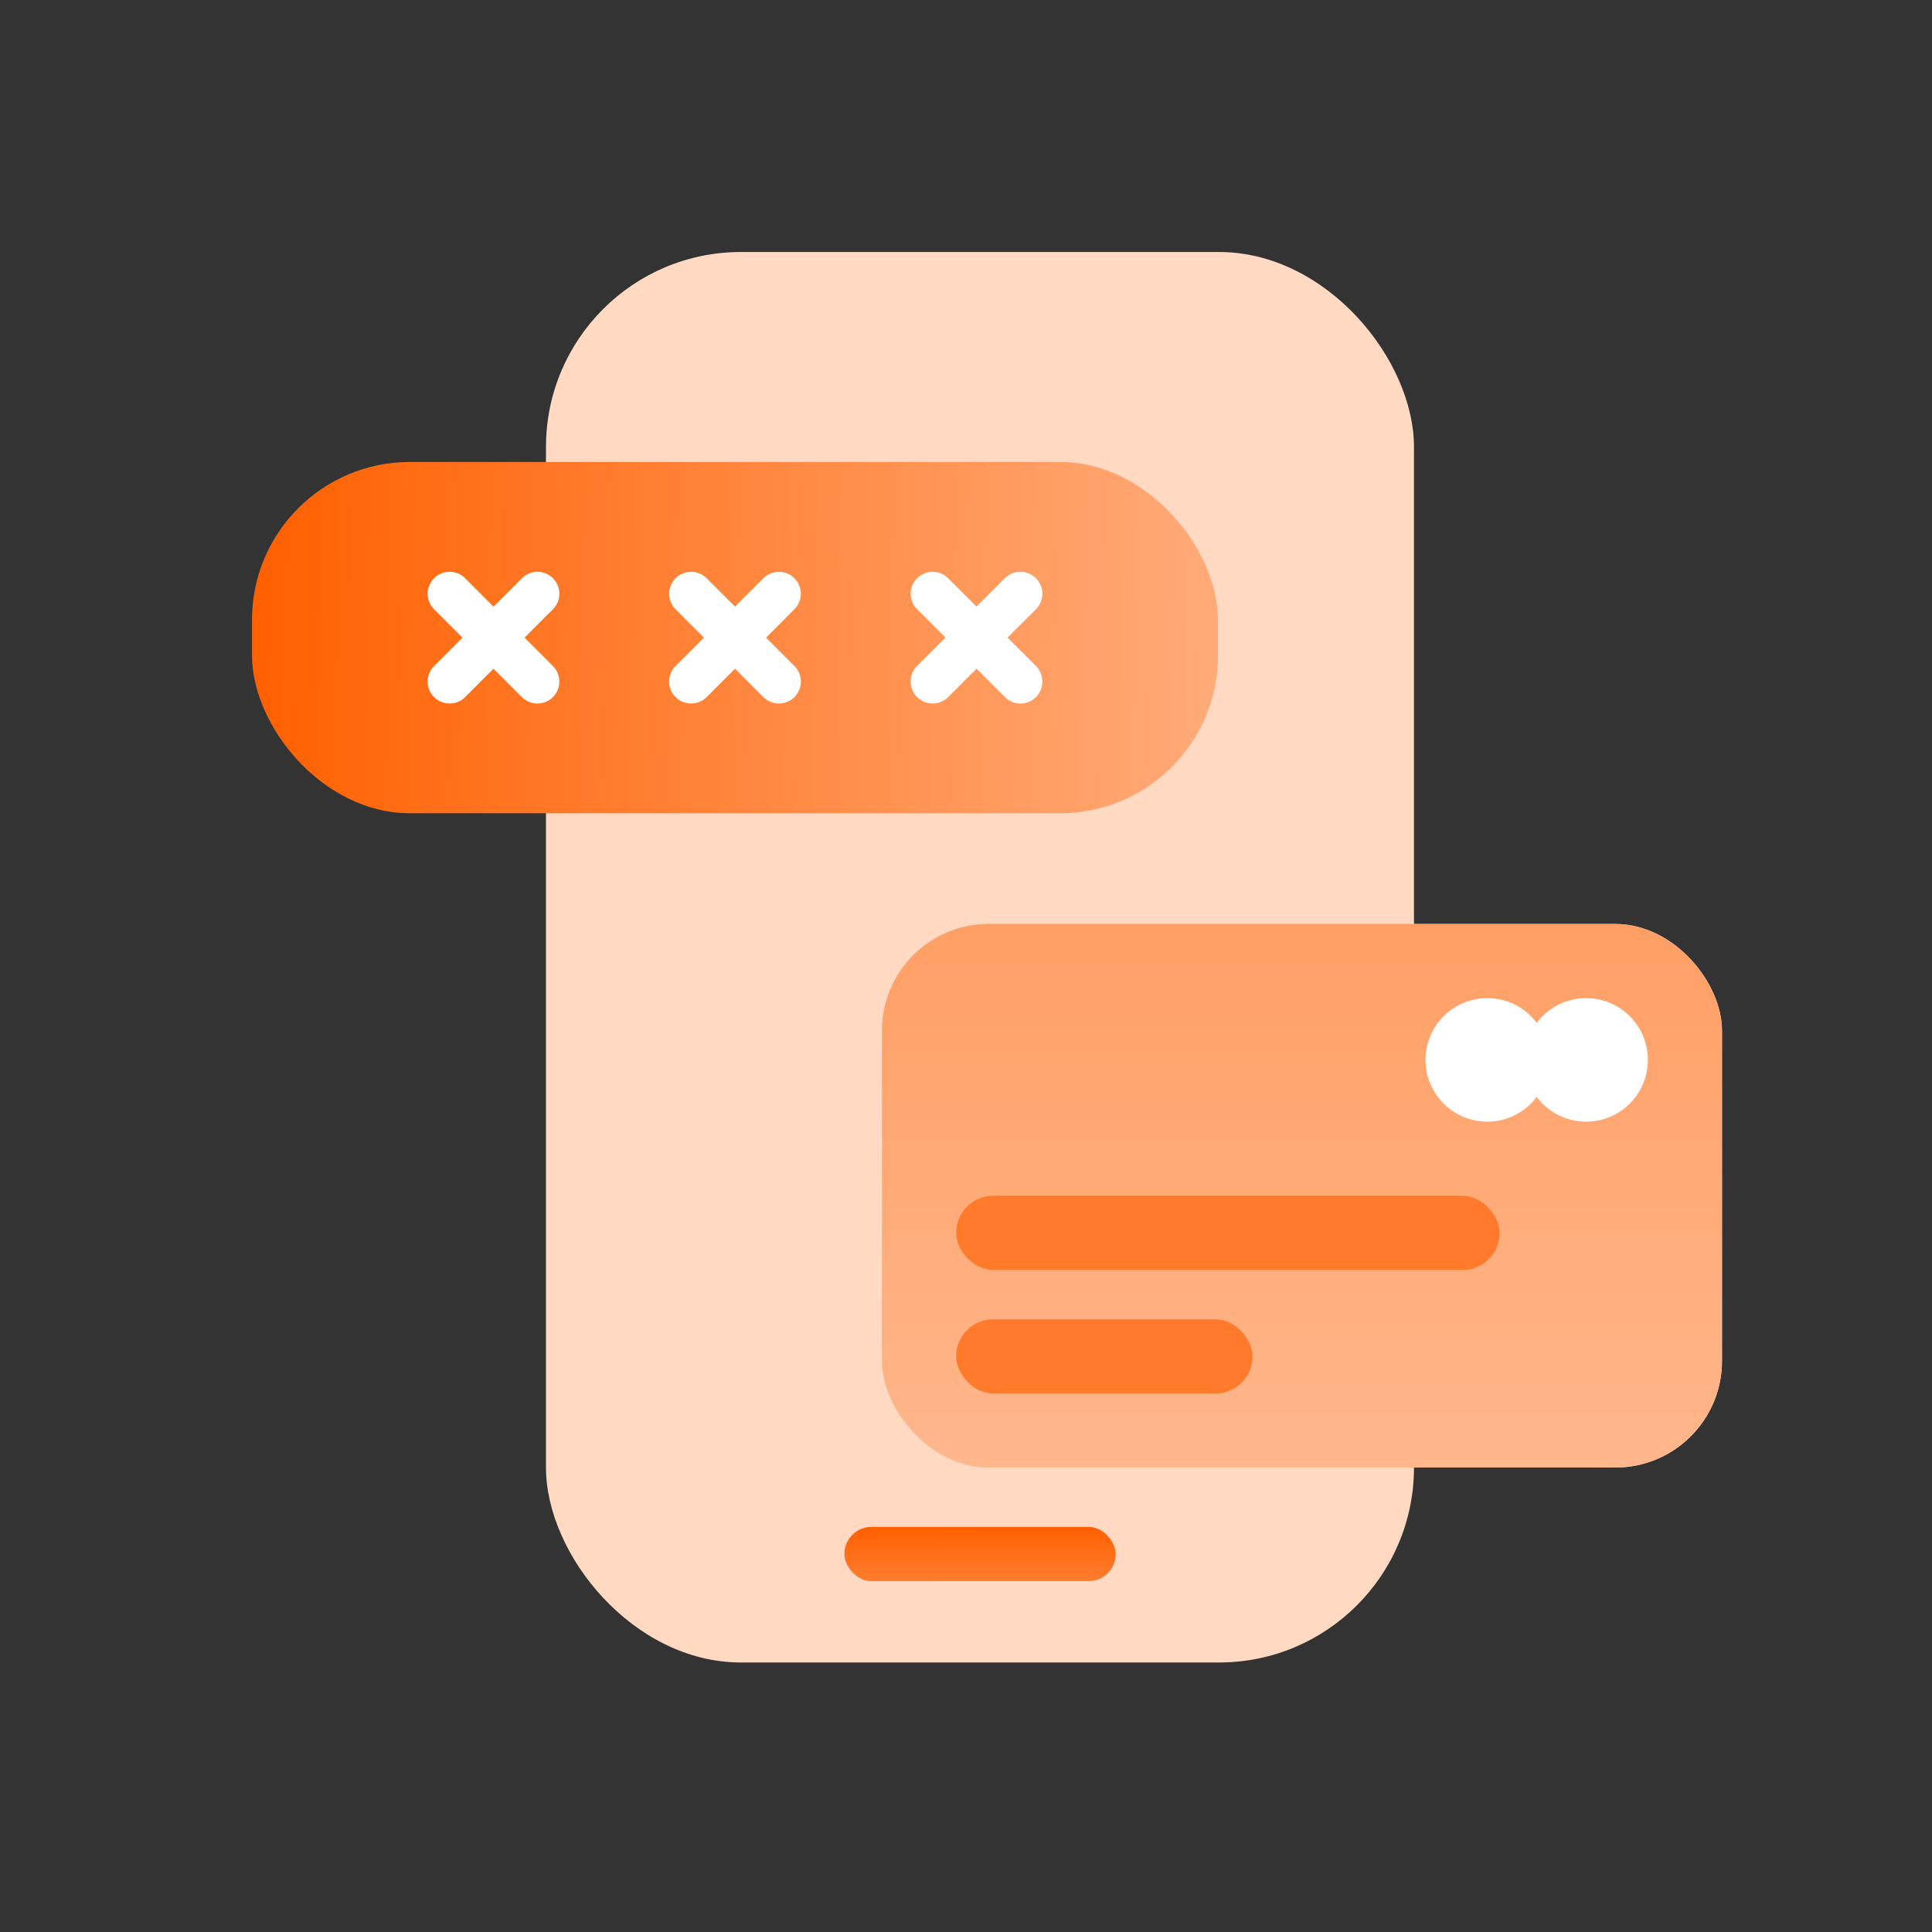
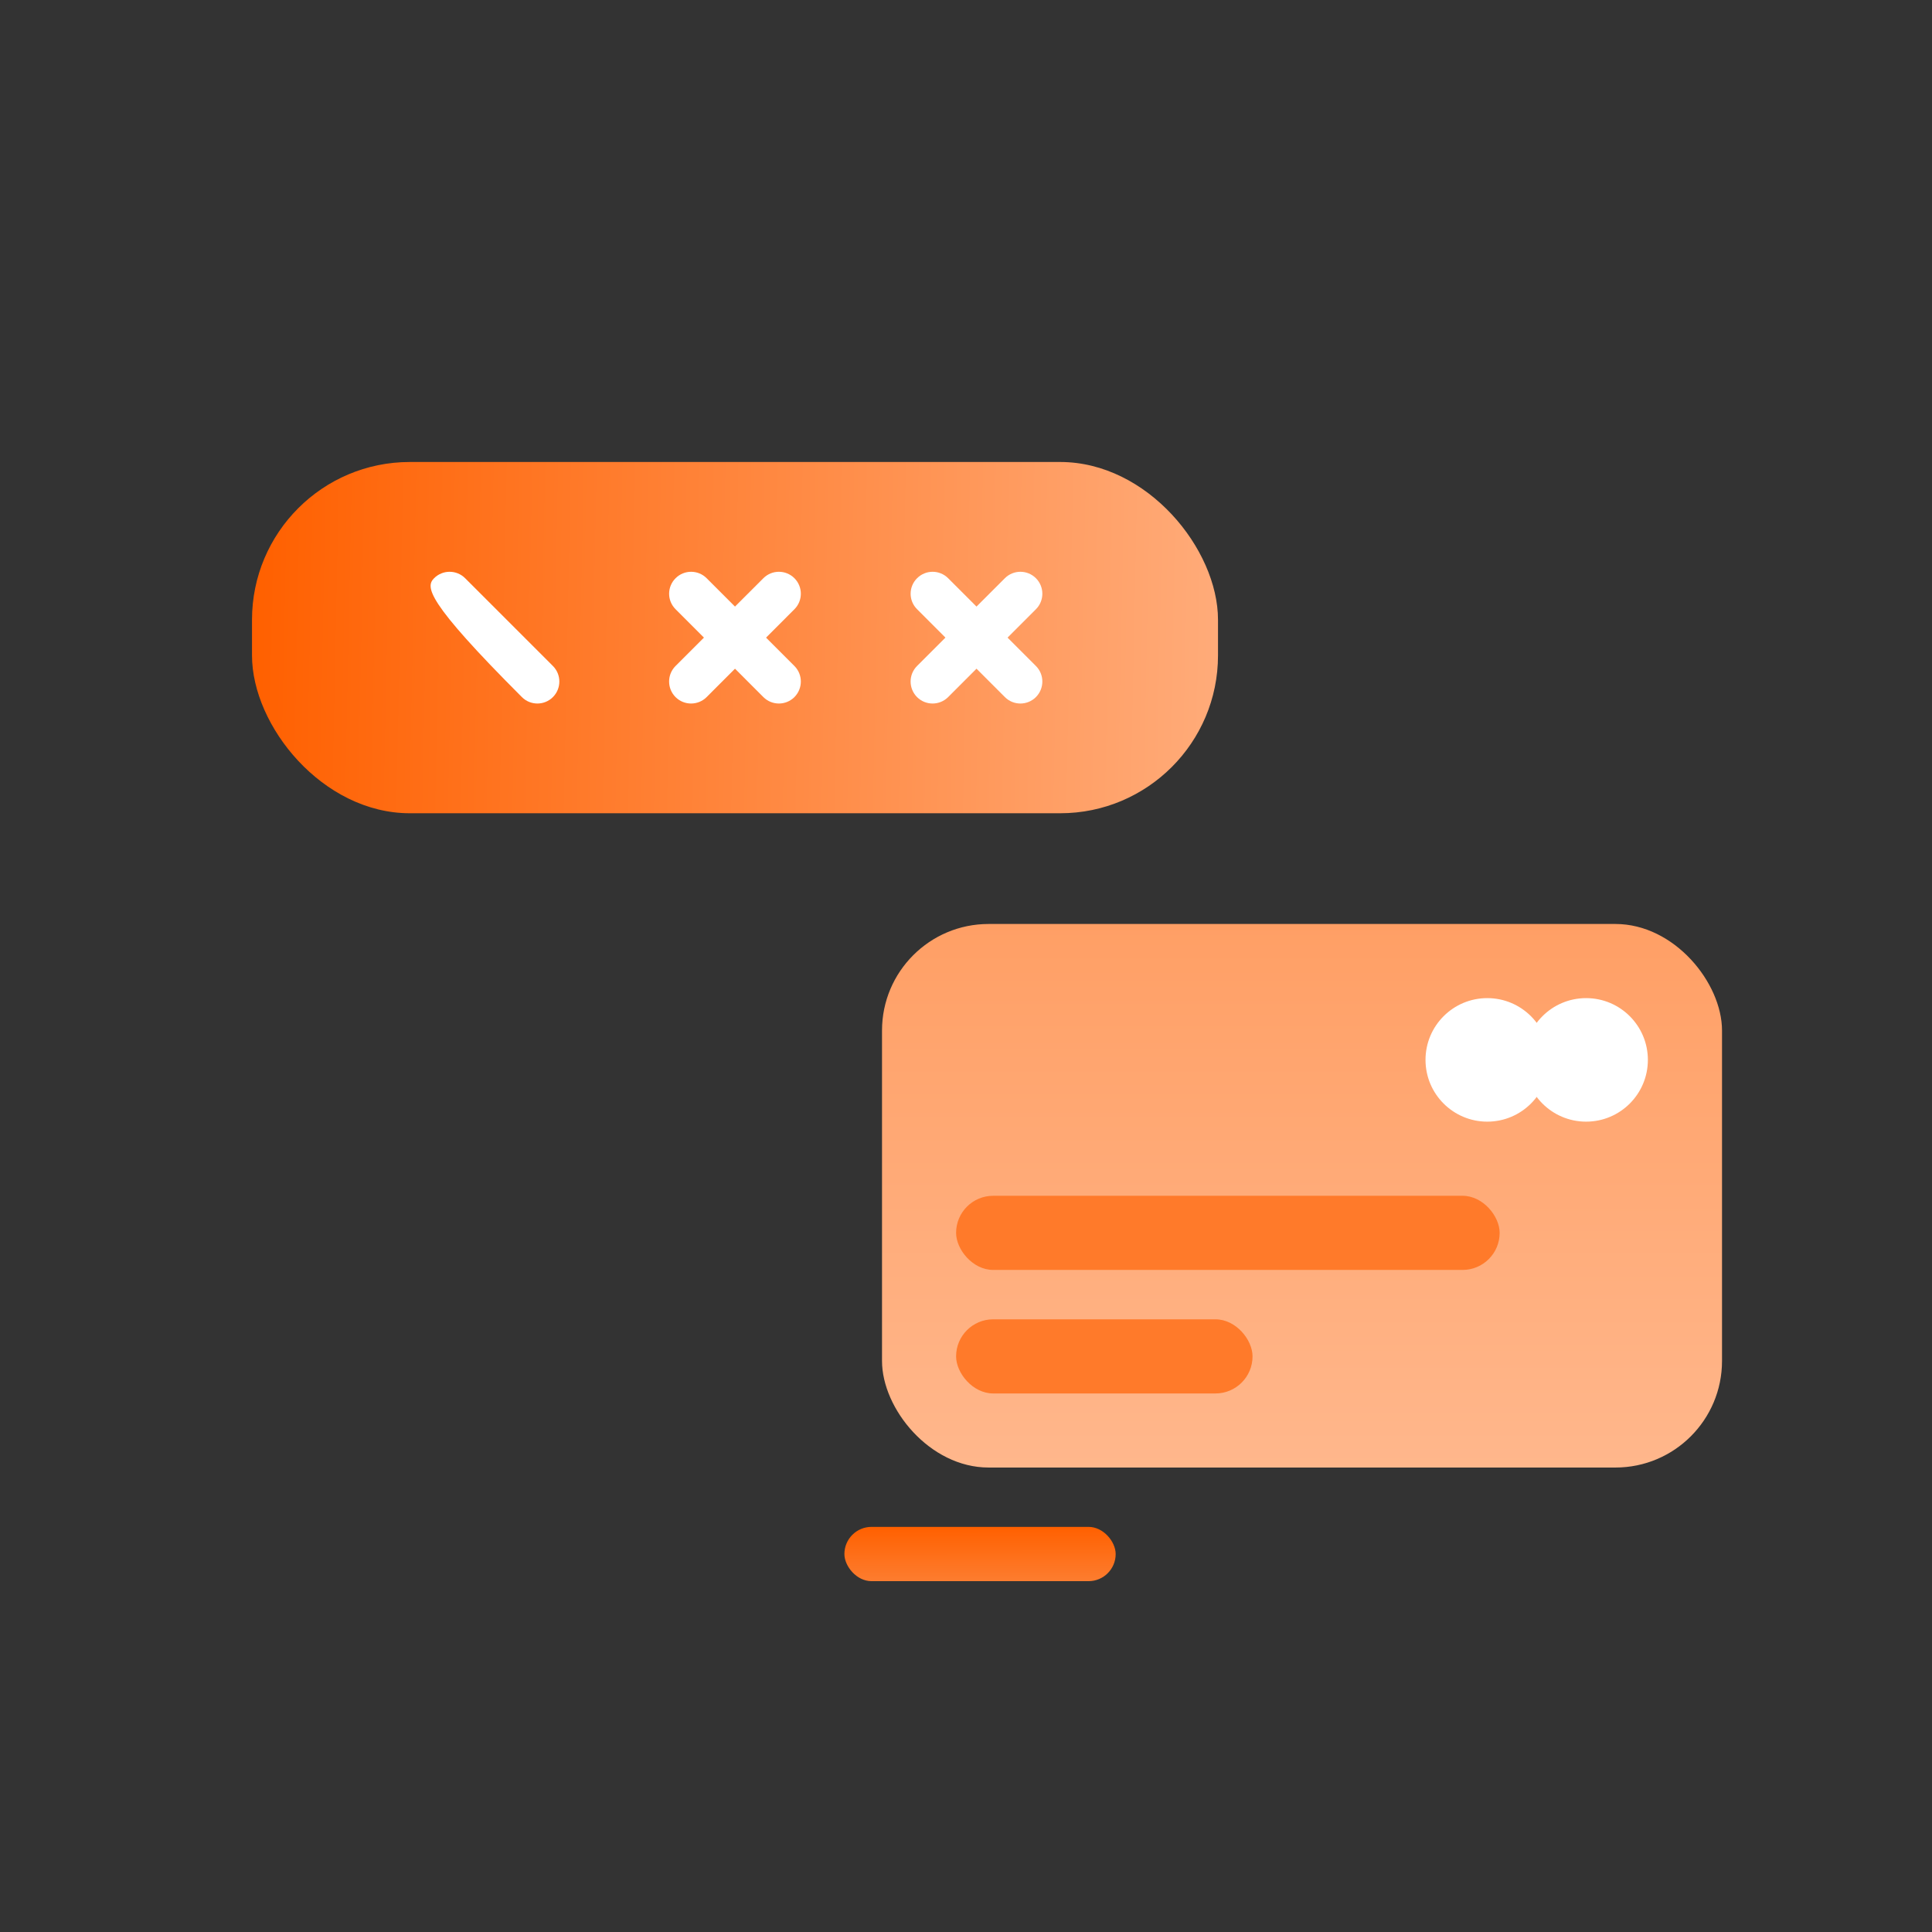
<svg xmlns="http://www.w3.org/2000/svg" width="32" height="32" viewBox="0 0 32 32" fill="none">
  <rect x="0" y="0" width="32" height="32" fill="#333333" stroke="none" />
-   <rect x="9.043" y="4.174" width="14.377" height="23.362" rx="3.229" fill="#FFD9C2" />
  <rect x="13.986" y="25.29" width="4.493" height="0.899" rx="0.449" fill="url(#paint0_linear_2414_43750)" />
  <rect x="4.174" y="7.652" width="16" height="5.818" rx="2.614" fill="url(#paint1_linear_2414_43750)" />
-   <path fill-rule="evenodd" clip-rule="evenodd" d="M7.19 9.577C7.332 9.435 7.562 9.435 7.704 9.577L9.158 11.031C9.3 11.173 9.3 11.403 9.158 11.546C9.016 11.688 8.786 11.688 8.644 11.546L7.19 10.091C7.048 9.949 7.048 9.719 7.19 9.577Z" fill="white" />
+   <path fill-rule="evenodd" clip-rule="evenodd" d="M7.19 9.577C7.332 9.435 7.562 9.435 7.704 9.577L9.158 11.031C9.3 11.173 9.3 11.403 9.158 11.546C9.016 11.688 8.786 11.688 8.644 11.546C7.048 9.949 7.048 9.719 7.19 9.577Z" fill="white" />
  <path fill-rule="evenodd" clip-rule="evenodd" d="M11.19 9.577C11.332 9.435 11.562 9.435 11.704 9.577L13.158 11.031C13.3 11.173 13.3 11.403 13.158 11.546C13.016 11.688 12.786 11.688 12.644 11.546L11.19 10.091C11.047 9.949 11.047 9.719 11.19 9.577Z" fill="white" />
  <path fill-rule="evenodd" clip-rule="evenodd" d="M15.19 9.577C15.332 9.435 15.562 9.435 15.704 9.577L17.158 11.031C17.3 11.173 17.3 11.403 17.158 11.546C17.016 11.688 16.786 11.688 16.644 11.546L15.19 10.091C15.047 9.949 15.047 9.719 15.19 9.577Z" fill="white" />
-   <path fill-rule="evenodd" clip-rule="evenodd" d="M9.158 9.577C9.3 9.719 9.3 9.949 9.158 10.091L7.704 11.546C7.562 11.688 7.331 11.688 7.189 11.546C7.047 11.403 7.047 11.173 7.189 11.031L8.644 9.577C8.786 9.435 9.016 9.435 9.158 9.577Z" fill="white" />
  <path fill-rule="evenodd" clip-rule="evenodd" d="M13.158 9.577C13.3 9.719 13.3 9.949 13.158 10.091L11.704 11.546C11.562 11.688 11.331 11.688 11.189 11.546C11.047 11.403 11.047 11.173 11.189 11.031L12.644 9.577C12.786 9.435 13.016 9.435 13.158 9.577Z" fill="white" />
  <path fill-rule="evenodd" clip-rule="evenodd" d="M17.158 9.577C17.3 9.719 17.3 9.949 17.158 10.091L15.704 11.546C15.562 11.688 15.331 11.688 15.189 11.546C15.047 11.403 15.047 11.173 15.189 11.031L16.644 9.577C16.786 9.435 17.016 9.435 17.158 9.577Z" fill="white" />
-   <rect x="14.609" y="15.304" width="13.913" height="9.003" rx="1.765" fill="#C8D1EA" />
  <rect x="14.609" y="15.304" width="13.913" height="9.003" rx="1.765" fill="url(#paint2_linear_2414_43750)" />
  <circle cx="24.634" cy="17.555" r="1.023" fill="white" />
  <circle cx="26.271" cy="17.555" r="1.023" fill="white" />
  <rect x="15.836" y="19.806" width="9.003" height="1.228" rx="0.614" fill="#FF7A2A" />
  <rect x="15.836" y="21.852" width="4.91" height="1.228" rx="0.614" fill="#FF7A2A" />
  <defs>
    <linearGradient id="paint0_linear_2414_43750" x1="16.232" y1="25.29" x2="16.233" y2="26.55" gradientUnits="userSpaceOnUse">
      <stop stop-color="#FF6000" />
      <stop offset="1" stop-color="#FC8842" />
    </linearGradient>
    <linearGradient id="paint1_linear_2414_43750" x1="4.174" y1="10.411" x2="20.167" y2="10.743" gradientUnits="userSpaceOnUse">
      <stop stop-color="#FF6000" />
      <stop offset="1" stop-color="#FFAB79" />
    </linearGradient>
    <linearGradient id="paint2_linear_2414_43750" x1="21.565" y1="15.304" x2="21.565" y2="24.348" gradientUnits="userSpaceOnUse">
      <stop stop-color="#FF9F65" />
      <stop offset="1" stop-color="#FFB78C" />
      <stop offset="1" stop-color="#FFC6A4" />
    </linearGradient>
  </defs>
</svg>